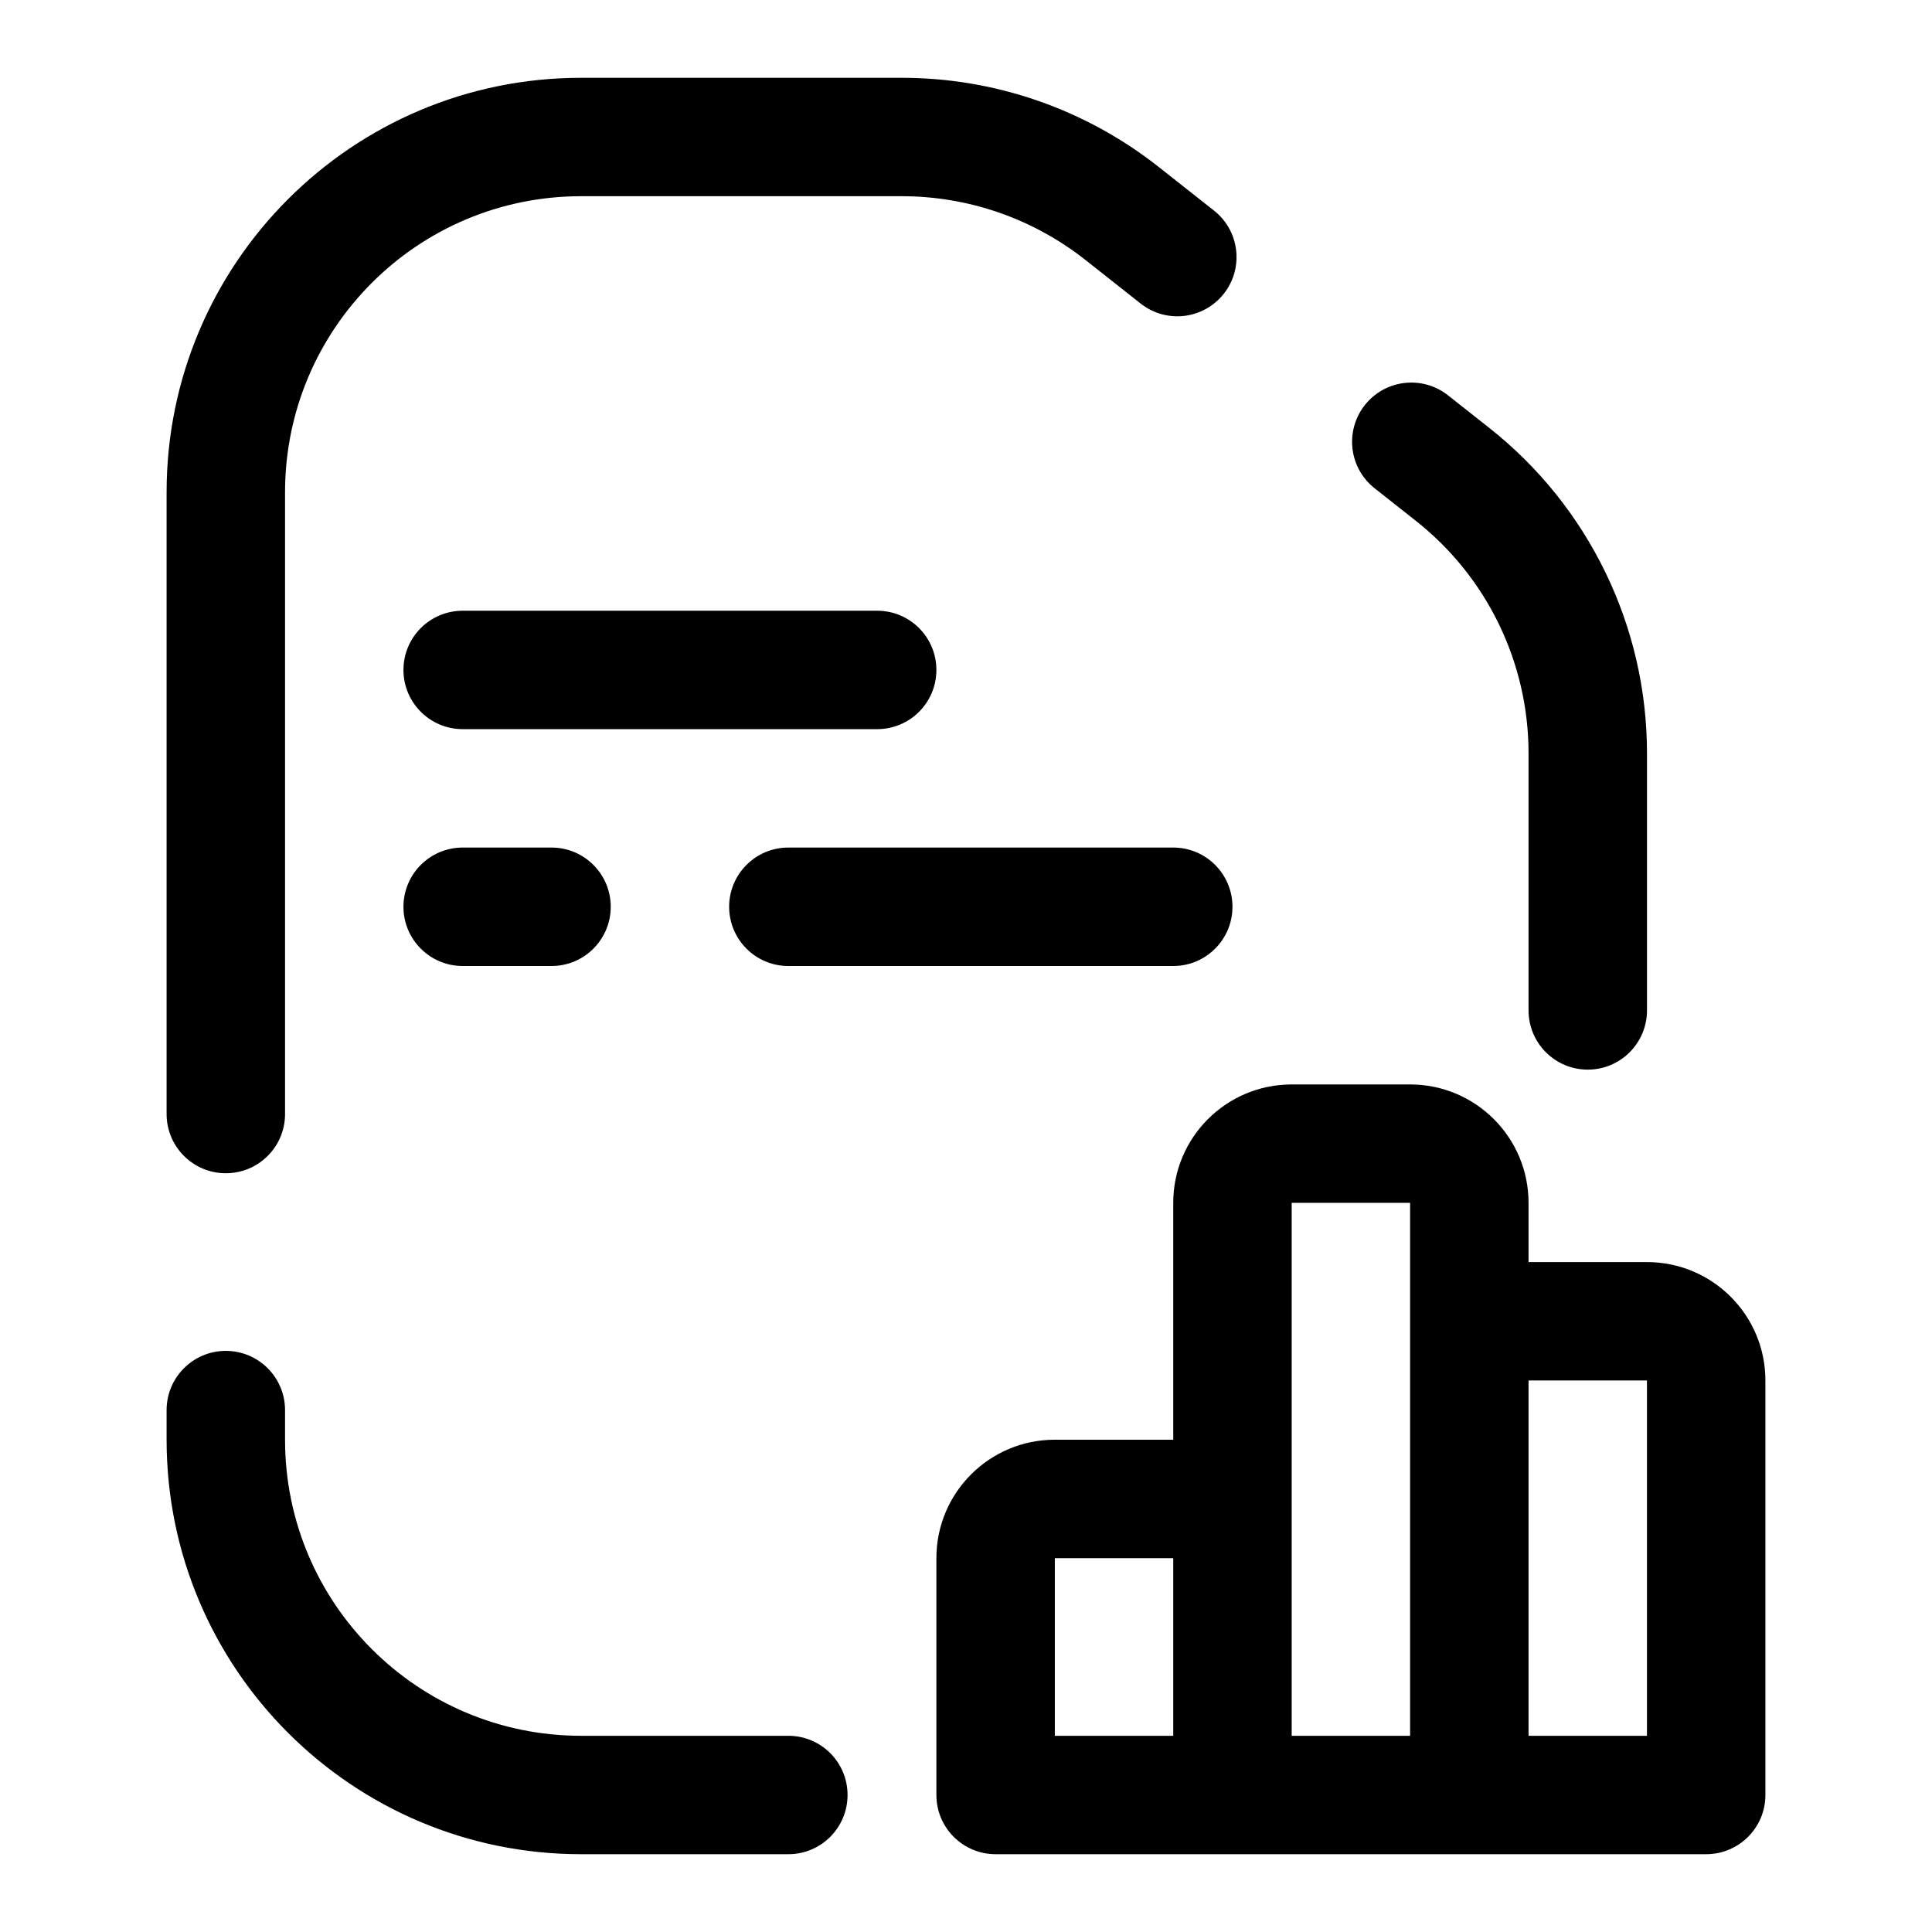
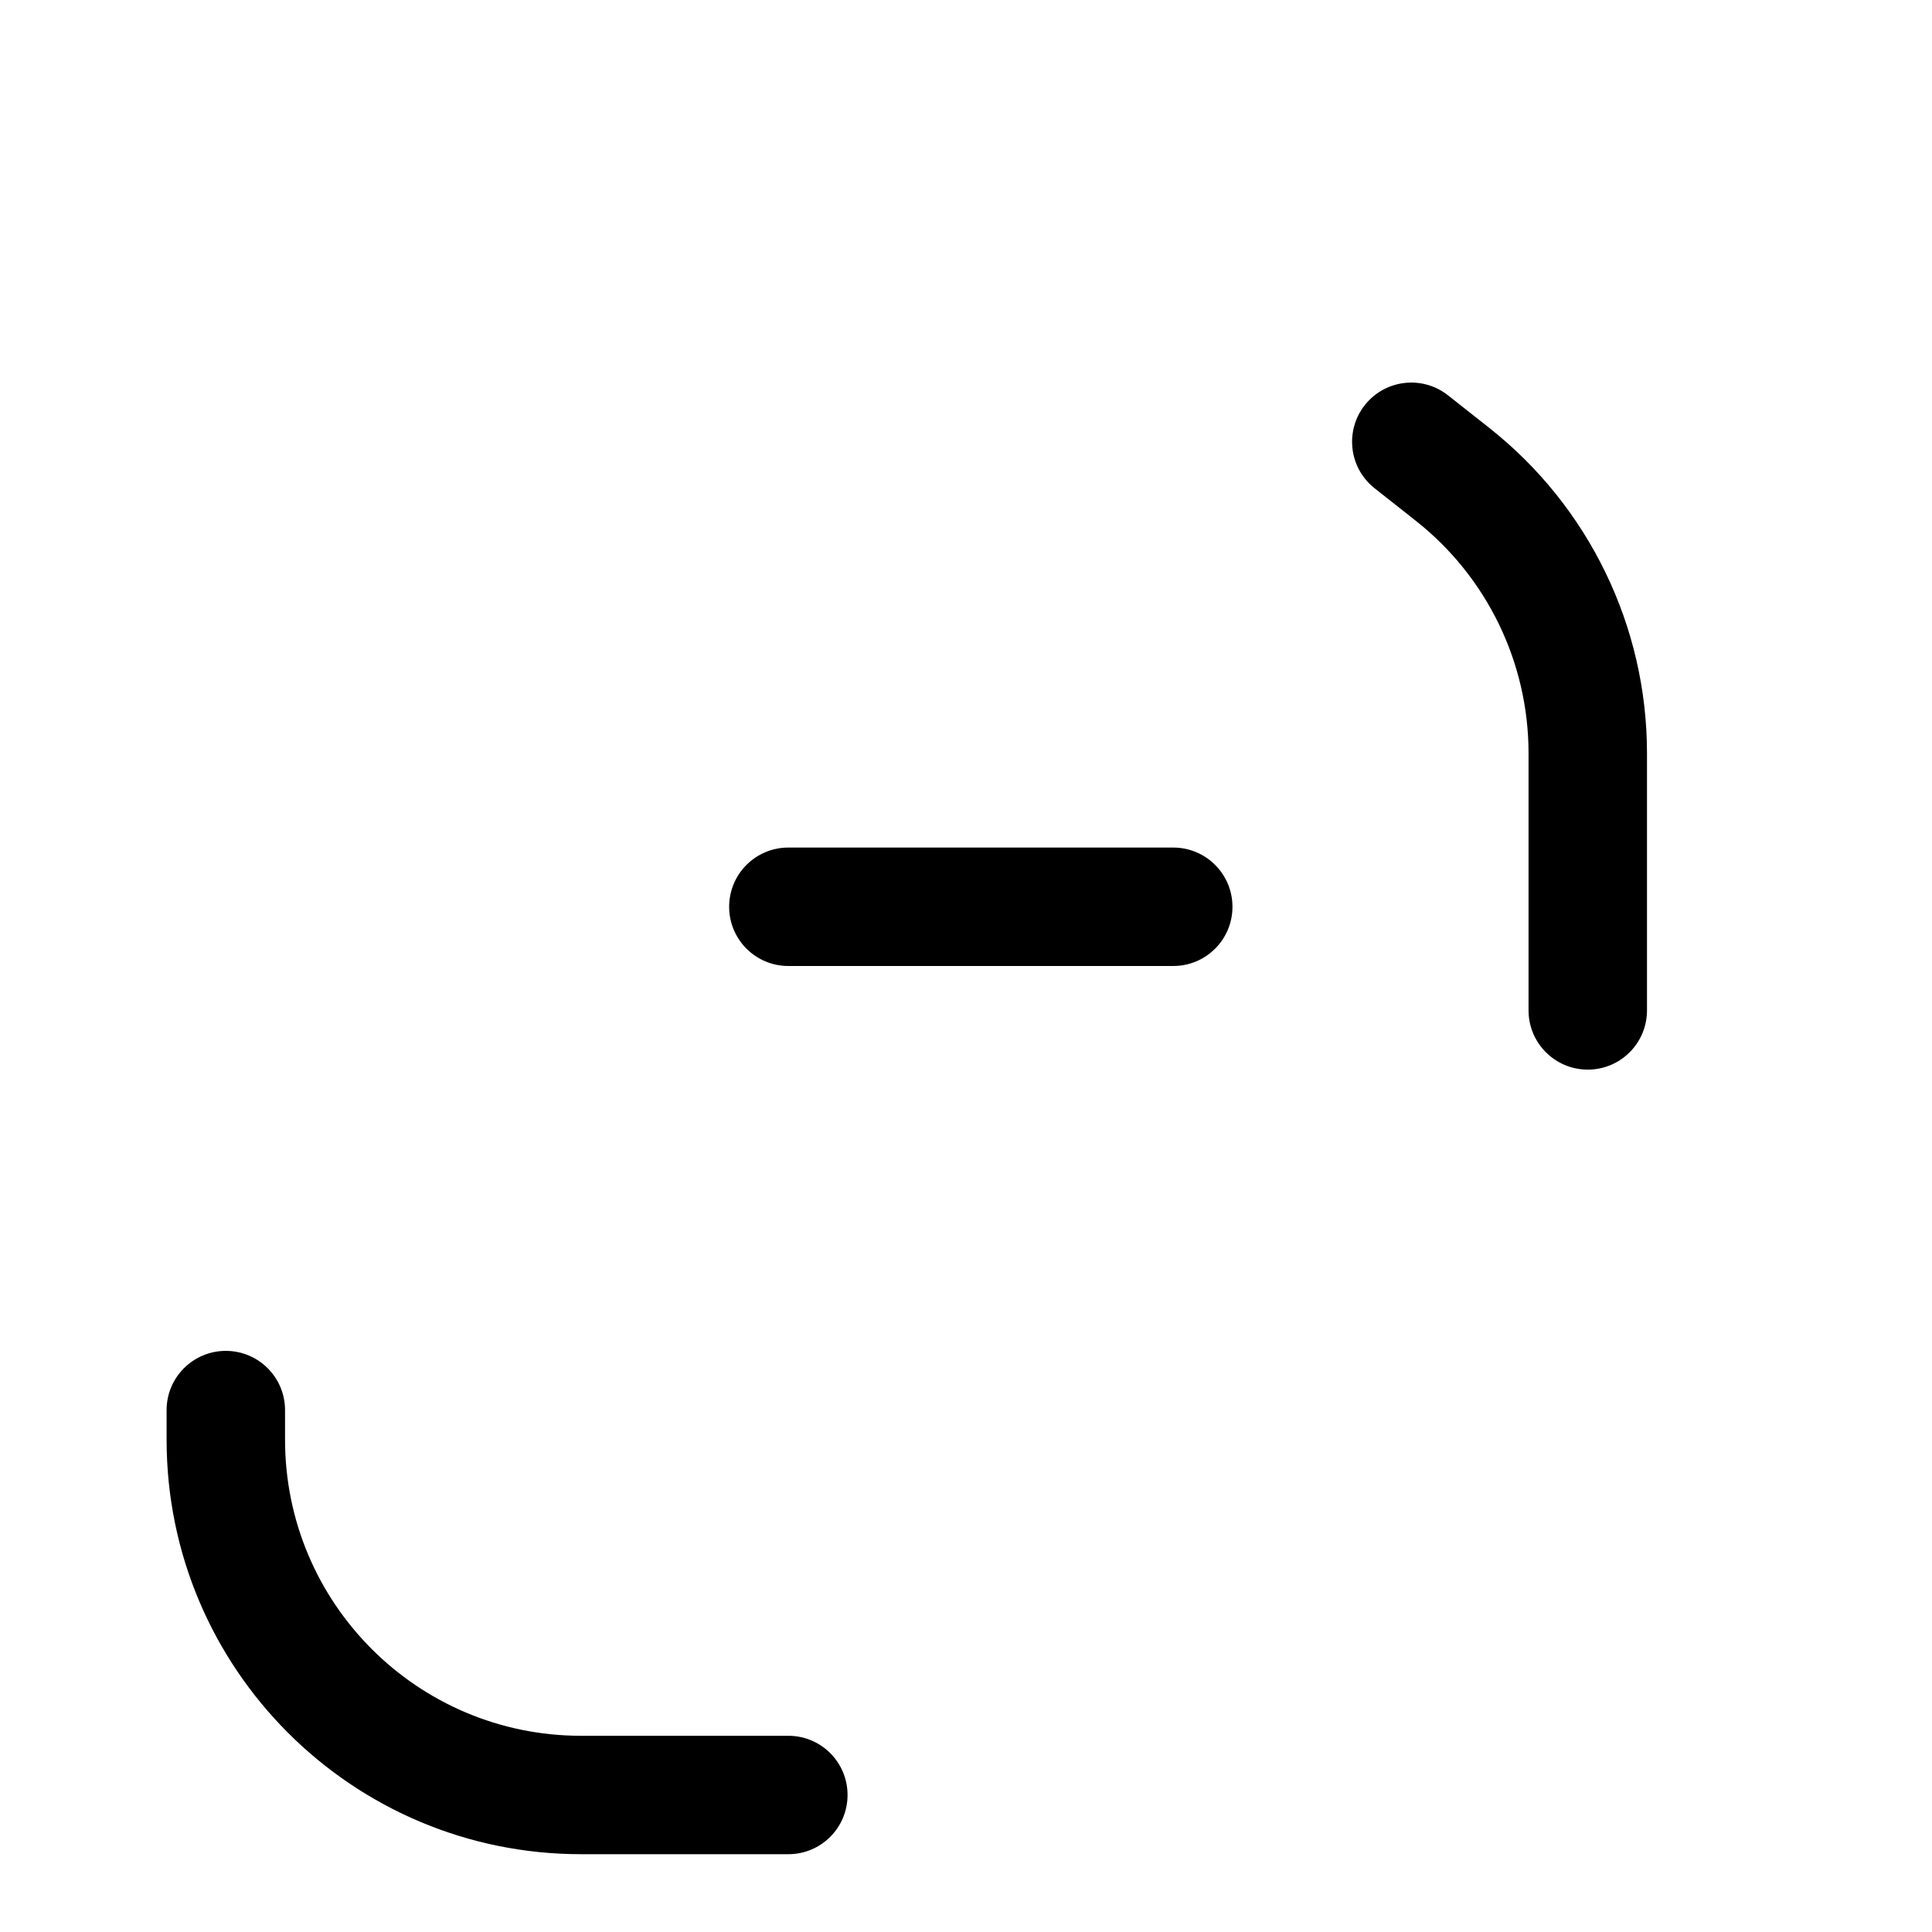
<svg xmlns="http://www.w3.org/2000/svg" width="52" height="52" viewBox="0 0 52 52" fill="none">
-   <path d="M7.672 13.25C7.672 8.849 11.24 5.281 15.641 5.281H24.274C26.066 5.281 27.805 5.885 29.212 6.995L30.7 8.17C31.334 8.671 32.243 8.618 32.814 8.046C33.489 7.372 33.424 6.259 32.675 5.668L31.187 4.494C29.218 2.939 26.783 2.094 24.274 2.094H15.641C9.479 2.094 4.484 7.089 4.484 13.25V29.984C4.484 30.865 5.198 31.578 6.078 31.578C6.958 31.578 7.672 30.865 7.672 29.984V13.25Z" fill="black" />
  <path d="M38.973 10.64C38.339 10.139 37.43 10.193 36.858 10.764C36.184 11.439 36.249 12.551 36.998 13.142L38.11 14.02C40.024 15.531 41.141 17.836 41.141 20.275V27.195C41.141 28.076 41.855 28.789 42.735 28.789C43.615 28.789 44.329 28.076 44.329 27.195V20.275C44.329 16.86 42.765 13.634 40.085 11.518L38.973 10.64Z" fill="black" />
  <path d="M4.484 38.75V37.953C4.484 37.073 5.198 36.359 6.078 36.359C6.958 36.359 7.672 37.073 7.672 37.953V38.75C7.672 43.151 11.24 46.719 15.641 46.719H21.219C22.099 46.719 22.812 47.432 22.812 48.312C22.812 49.193 22.099 49.906 21.219 49.906H15.641C9.479 49.906 4.484 44.911 4.484 38.75Z" fill="black" />
-   <path fill-rule="evenodd" clip-rule="evenodd" d="M28.391 38.75C26.63 38.75 25.203 40.177 25.203 41.938V48.312C25.203 49.193 25.917 49.906 26.797 49.906H45.922C46.802 49.906 47.516 49.193 47.516 48.312V37.156C47.516 35.396 46.089 33.969 44.328 33.969H41.141V32.375C41.141 30.615 39.714 29.188 37.953 29.188H34.766C33.005 29.188 31.578 30.615 31.578 32.375V38.75H28.391ZM37.953 32.375H34.766V46.719H37.953V32.375ZM31.578 41.938V46.719H28.391V41.938H31.578ZM41.141 37.156V46.719H44.328V37.156H41.141Z" fill="black" />
-   <path d="M10.859 24.406C10.859 23.526 11.573 22.812 12.453 22.812H14.844C15.724 22.812 16.438 23.526 16.438 24.406C16.438 25.287 15.724 26 14.844 26H12.453C11.573 26 10.859 25.287 10.859 24.406Z" fill="black" />
  <path d="M21.219 26C20.338 26 19.625 25.287 19.625 24.406C19.625 23.526 20.338 22.812 21.219 22.812H31.578C32.458 22.812 33.172 23.526 33.172 24.406C33.172 25.287 32.458 26 31.578 26H21.219Z" fill="black" />
-   <path d="M10.859 18.031C10.859 17.151 11.573 16.438 12.453 16.438H23.609C24.49 16.438 25.203 17.151 25.203 18.031C25.203 18.912 24.49 19.625 23.609 19.625H12.453C11.573 19.625 10.859 18.912 10.859 18.031Z" fill="black" />
</svg>